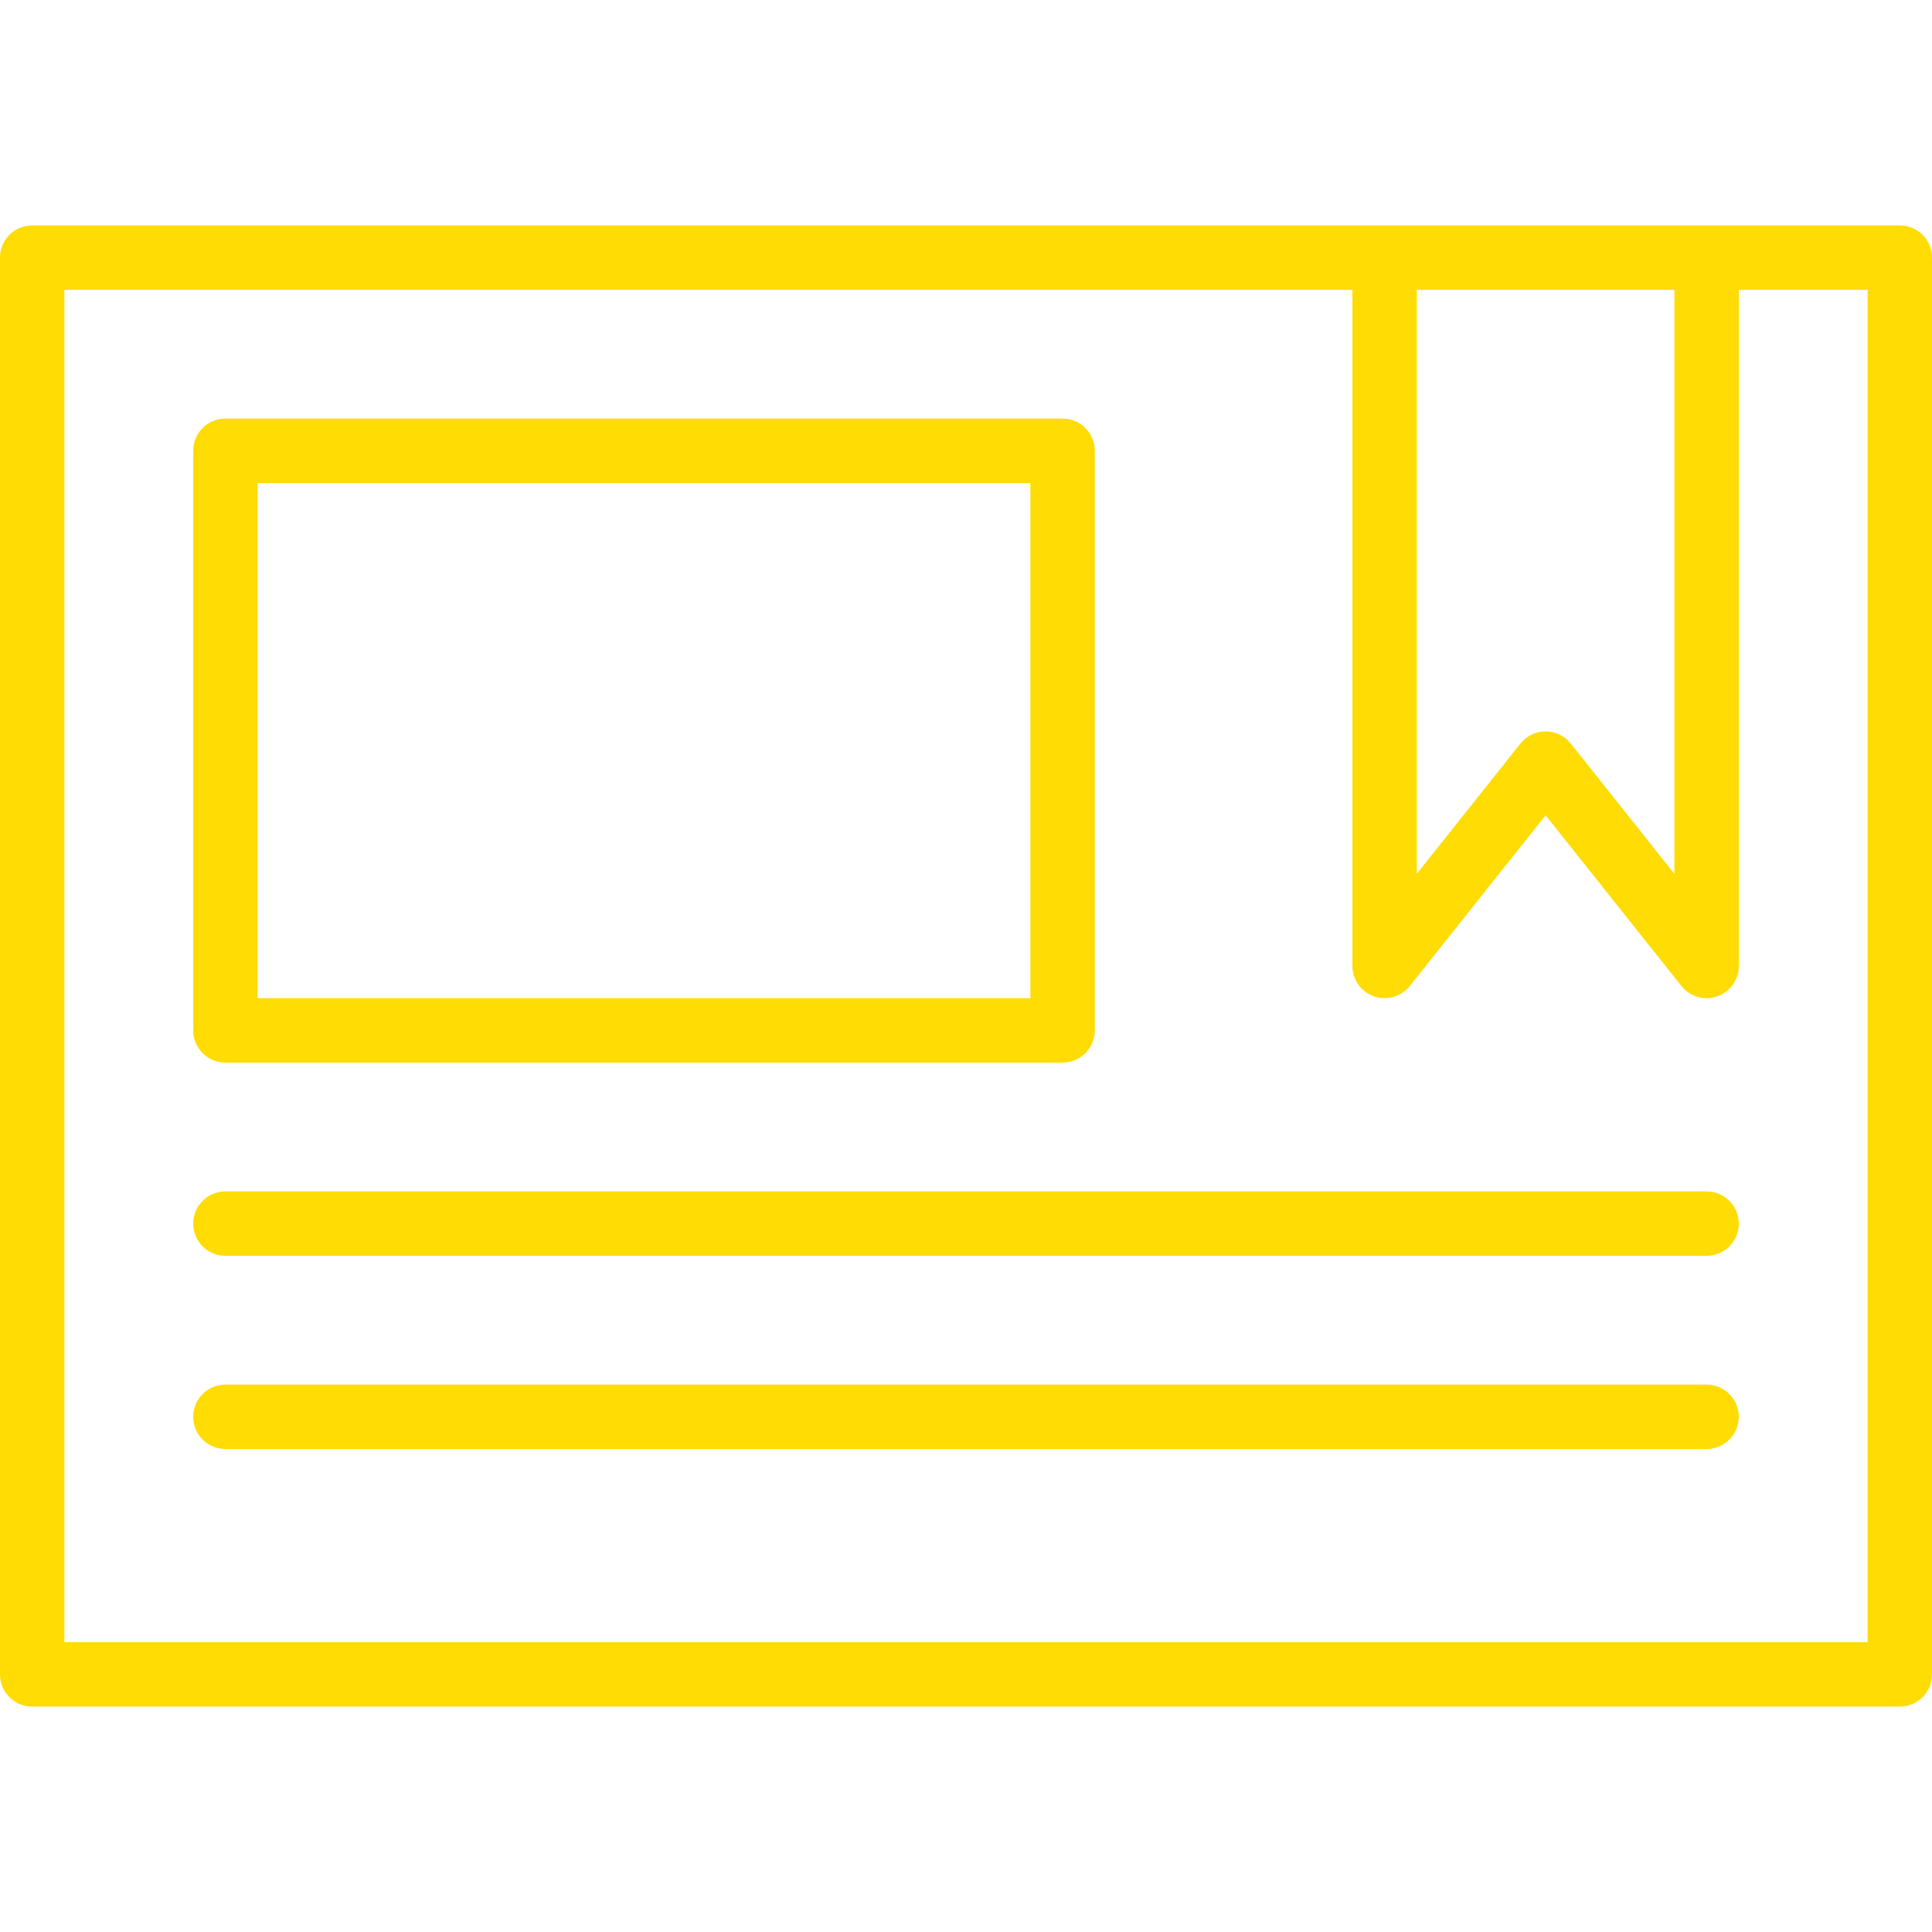
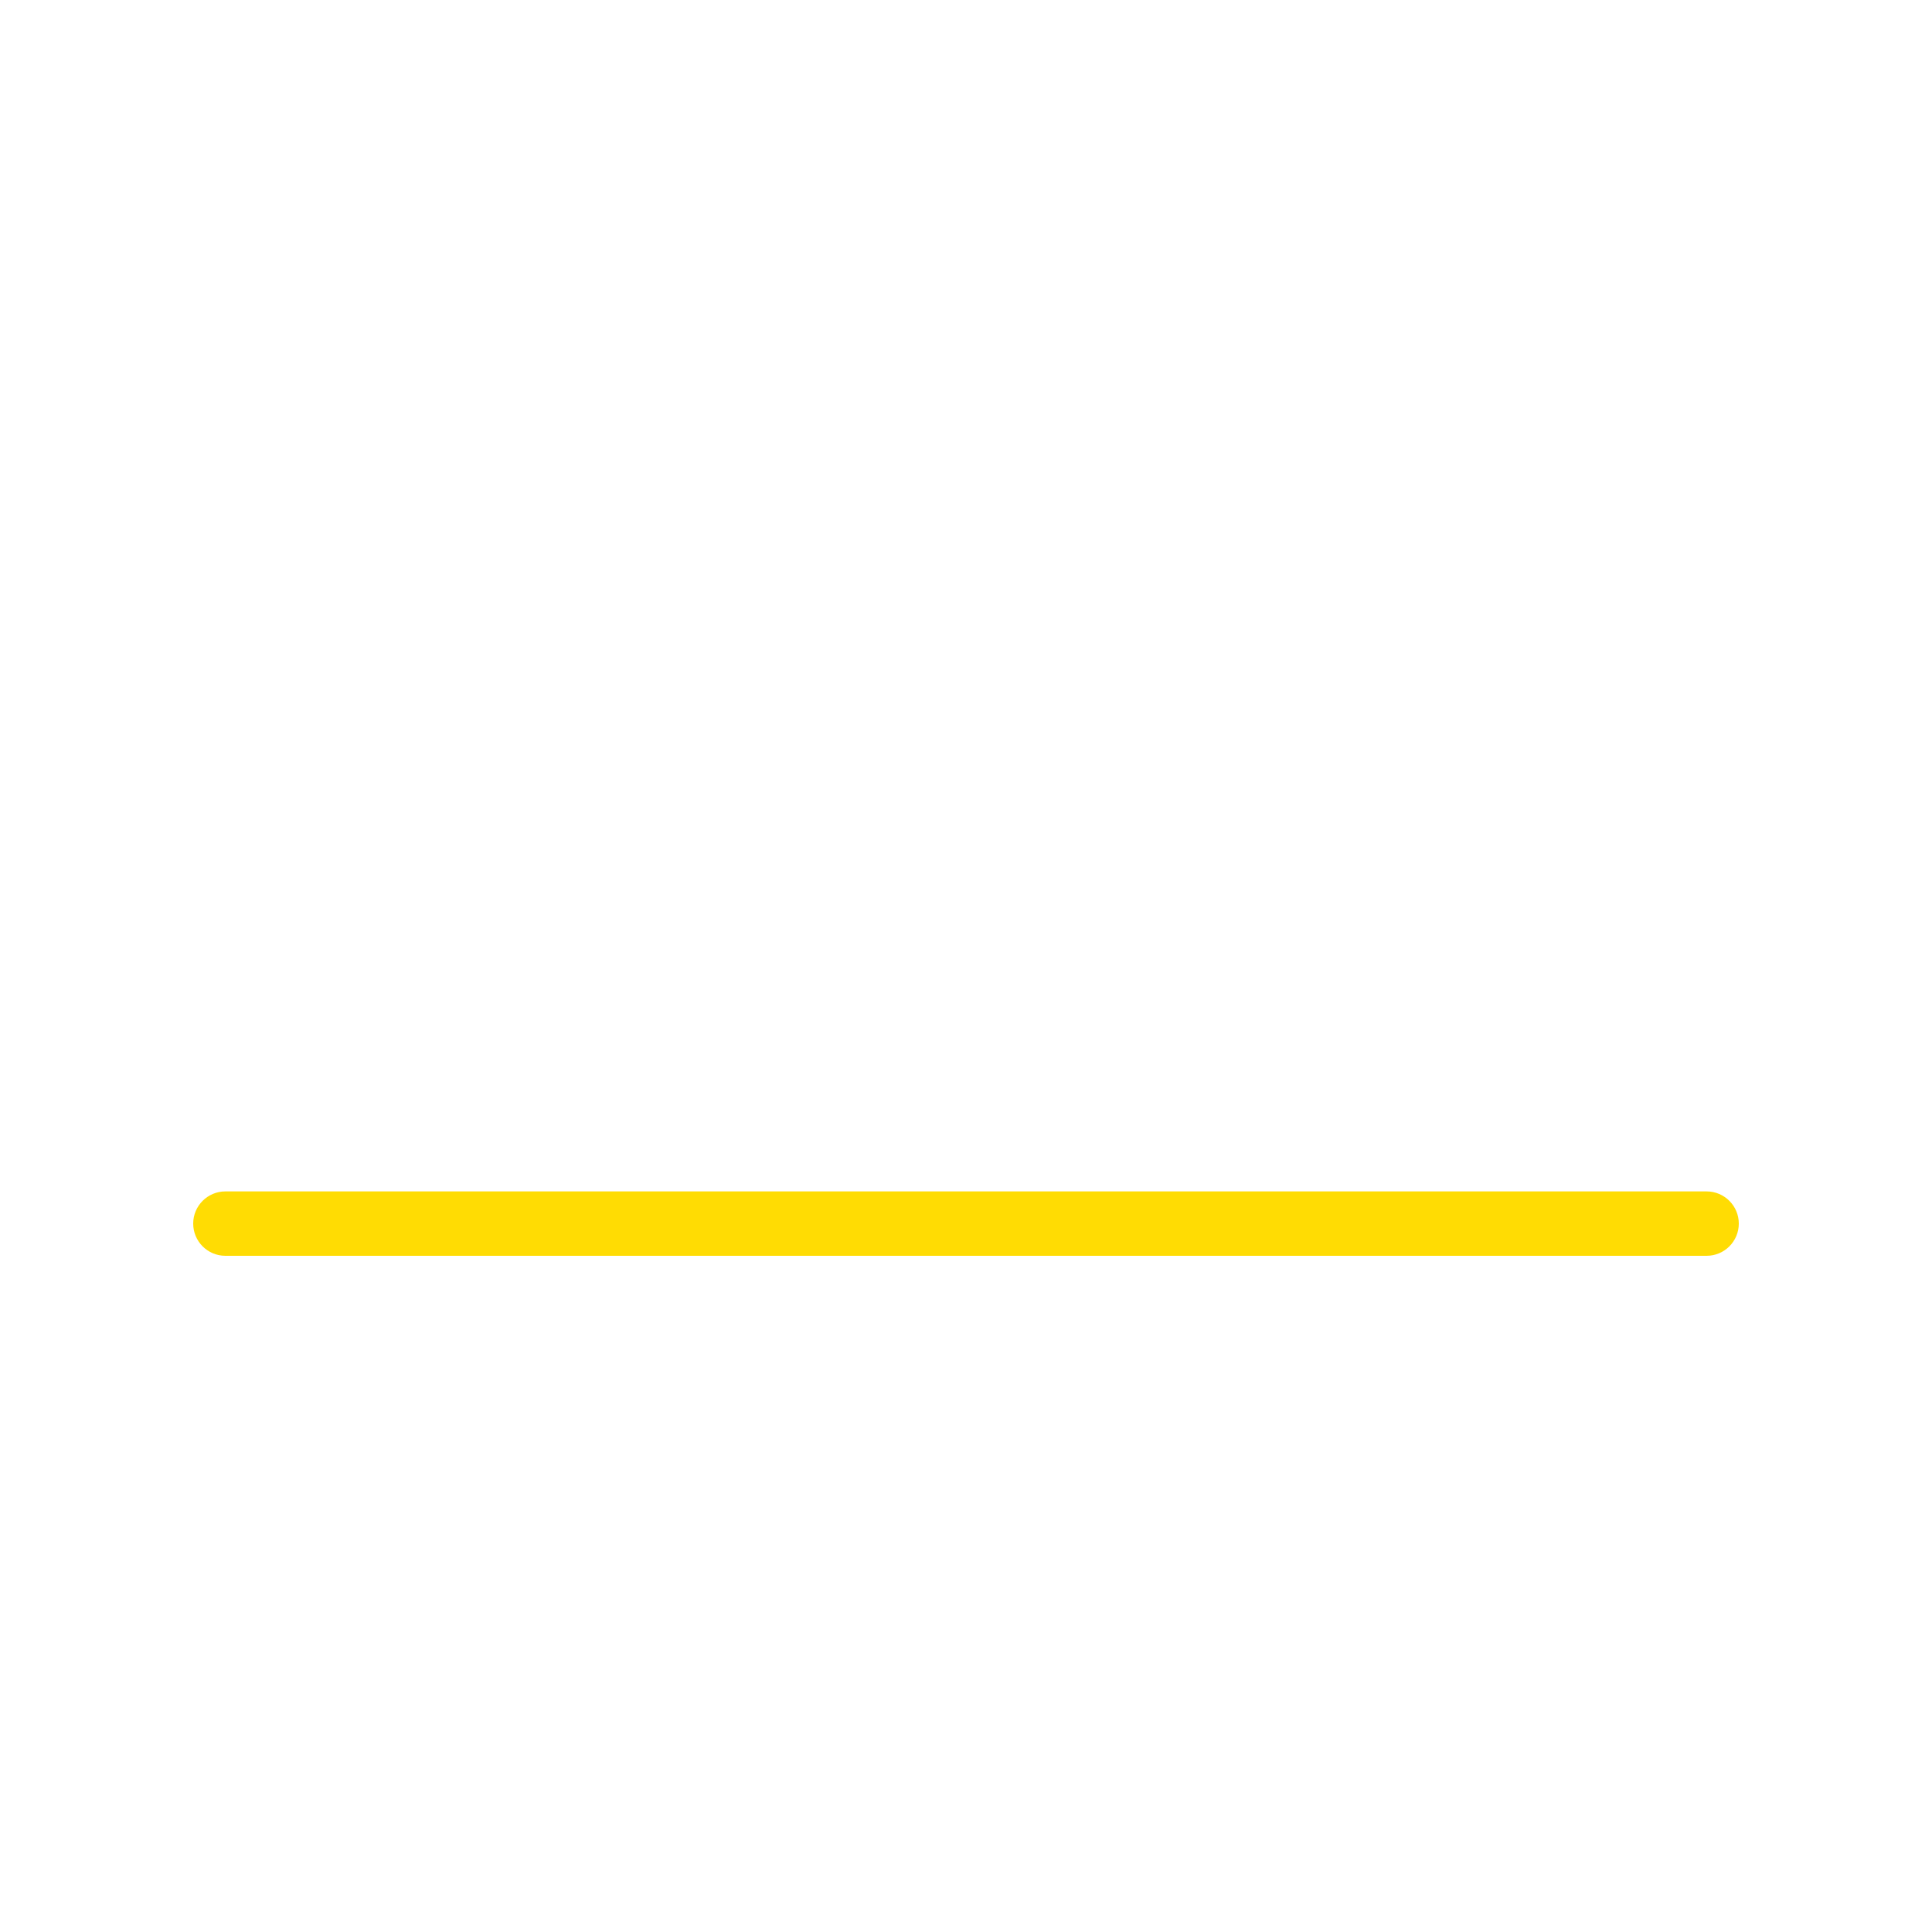
<svg xmlns="http://www.w3.org/2000/svg" width="58" height="58" viewBox="0 0 58 58" fill="none">
-   <path d="M57.033 6.767H0.967C0.433 6.767 0 7.199 0 7.733V50.267C0 50.8 0.433 51.233 0.967 51.233H57.033C57.567 51.233 58 50.8 58 50.267V7.733C58 7.199 57.567 6.767 57.033 6.767ZM50.267 8.7V26.233L47.156 22.322C46.972 22.092 46.694 21.958 46.4 21.958C46.106 21.958 45.828 22.092 45.644 22.322L42.533 26.233V8.7H50.267ZM56.067 49.3H1.933V8.7H40.6V29C40.6 29.411 40.861 29.776 41.248 29.911C41.636 30.047 42.066 29.922 42.323 29.601L46.4 24.476L50.477 29.599C50.66 29.831 50.938 29.966 51.233 29.967C51.342 29.966 51.45 29.948 51.552 29.912C51.94 29.777 52.2 29.411 52.2 29V8.7H56.067V49.3Z" fill="#FFDC03" />
-   <path d="M6.766 31.9H31.9C32.434 31.9 32.867 31.467 32.867 30.933V13.533C32.867 12.999 32.434 12.567 31.9 12.567H6.766C6.233 12.567 5.8 12.999 5.8 13.533V30.933C5.8 31.467 6.233 31.9 6.766 31.9ZM7.733 14.5H30.933V29.967H7.733V14.5Z" fill="#FFDC03" />
  <path d="M51.233 35.767H6.766C6.233 35.767 5.8 36.2 5.8 36.733C5.8 37.267 6.233 37.7 6.766 37.7H51.233C51.767 37.7 52.2 37.267 52.2 36.733C52.2 36.2 51.767 35.767 51.233 35.767Z" fill="#FFDC03" />
-   <path d="M51.233 41.567H6.766C6.233 41.567 5.8 41.999 5.8 42.533C5.8 43.067 6.233 43.5 6.766 43.5H51.233C51.767 43.5 52.2 43.067 52.2 42.533C52.2 41.999 51.767 41.567 51.233 41.567Z" fill="#FFDC03" />
</svg>